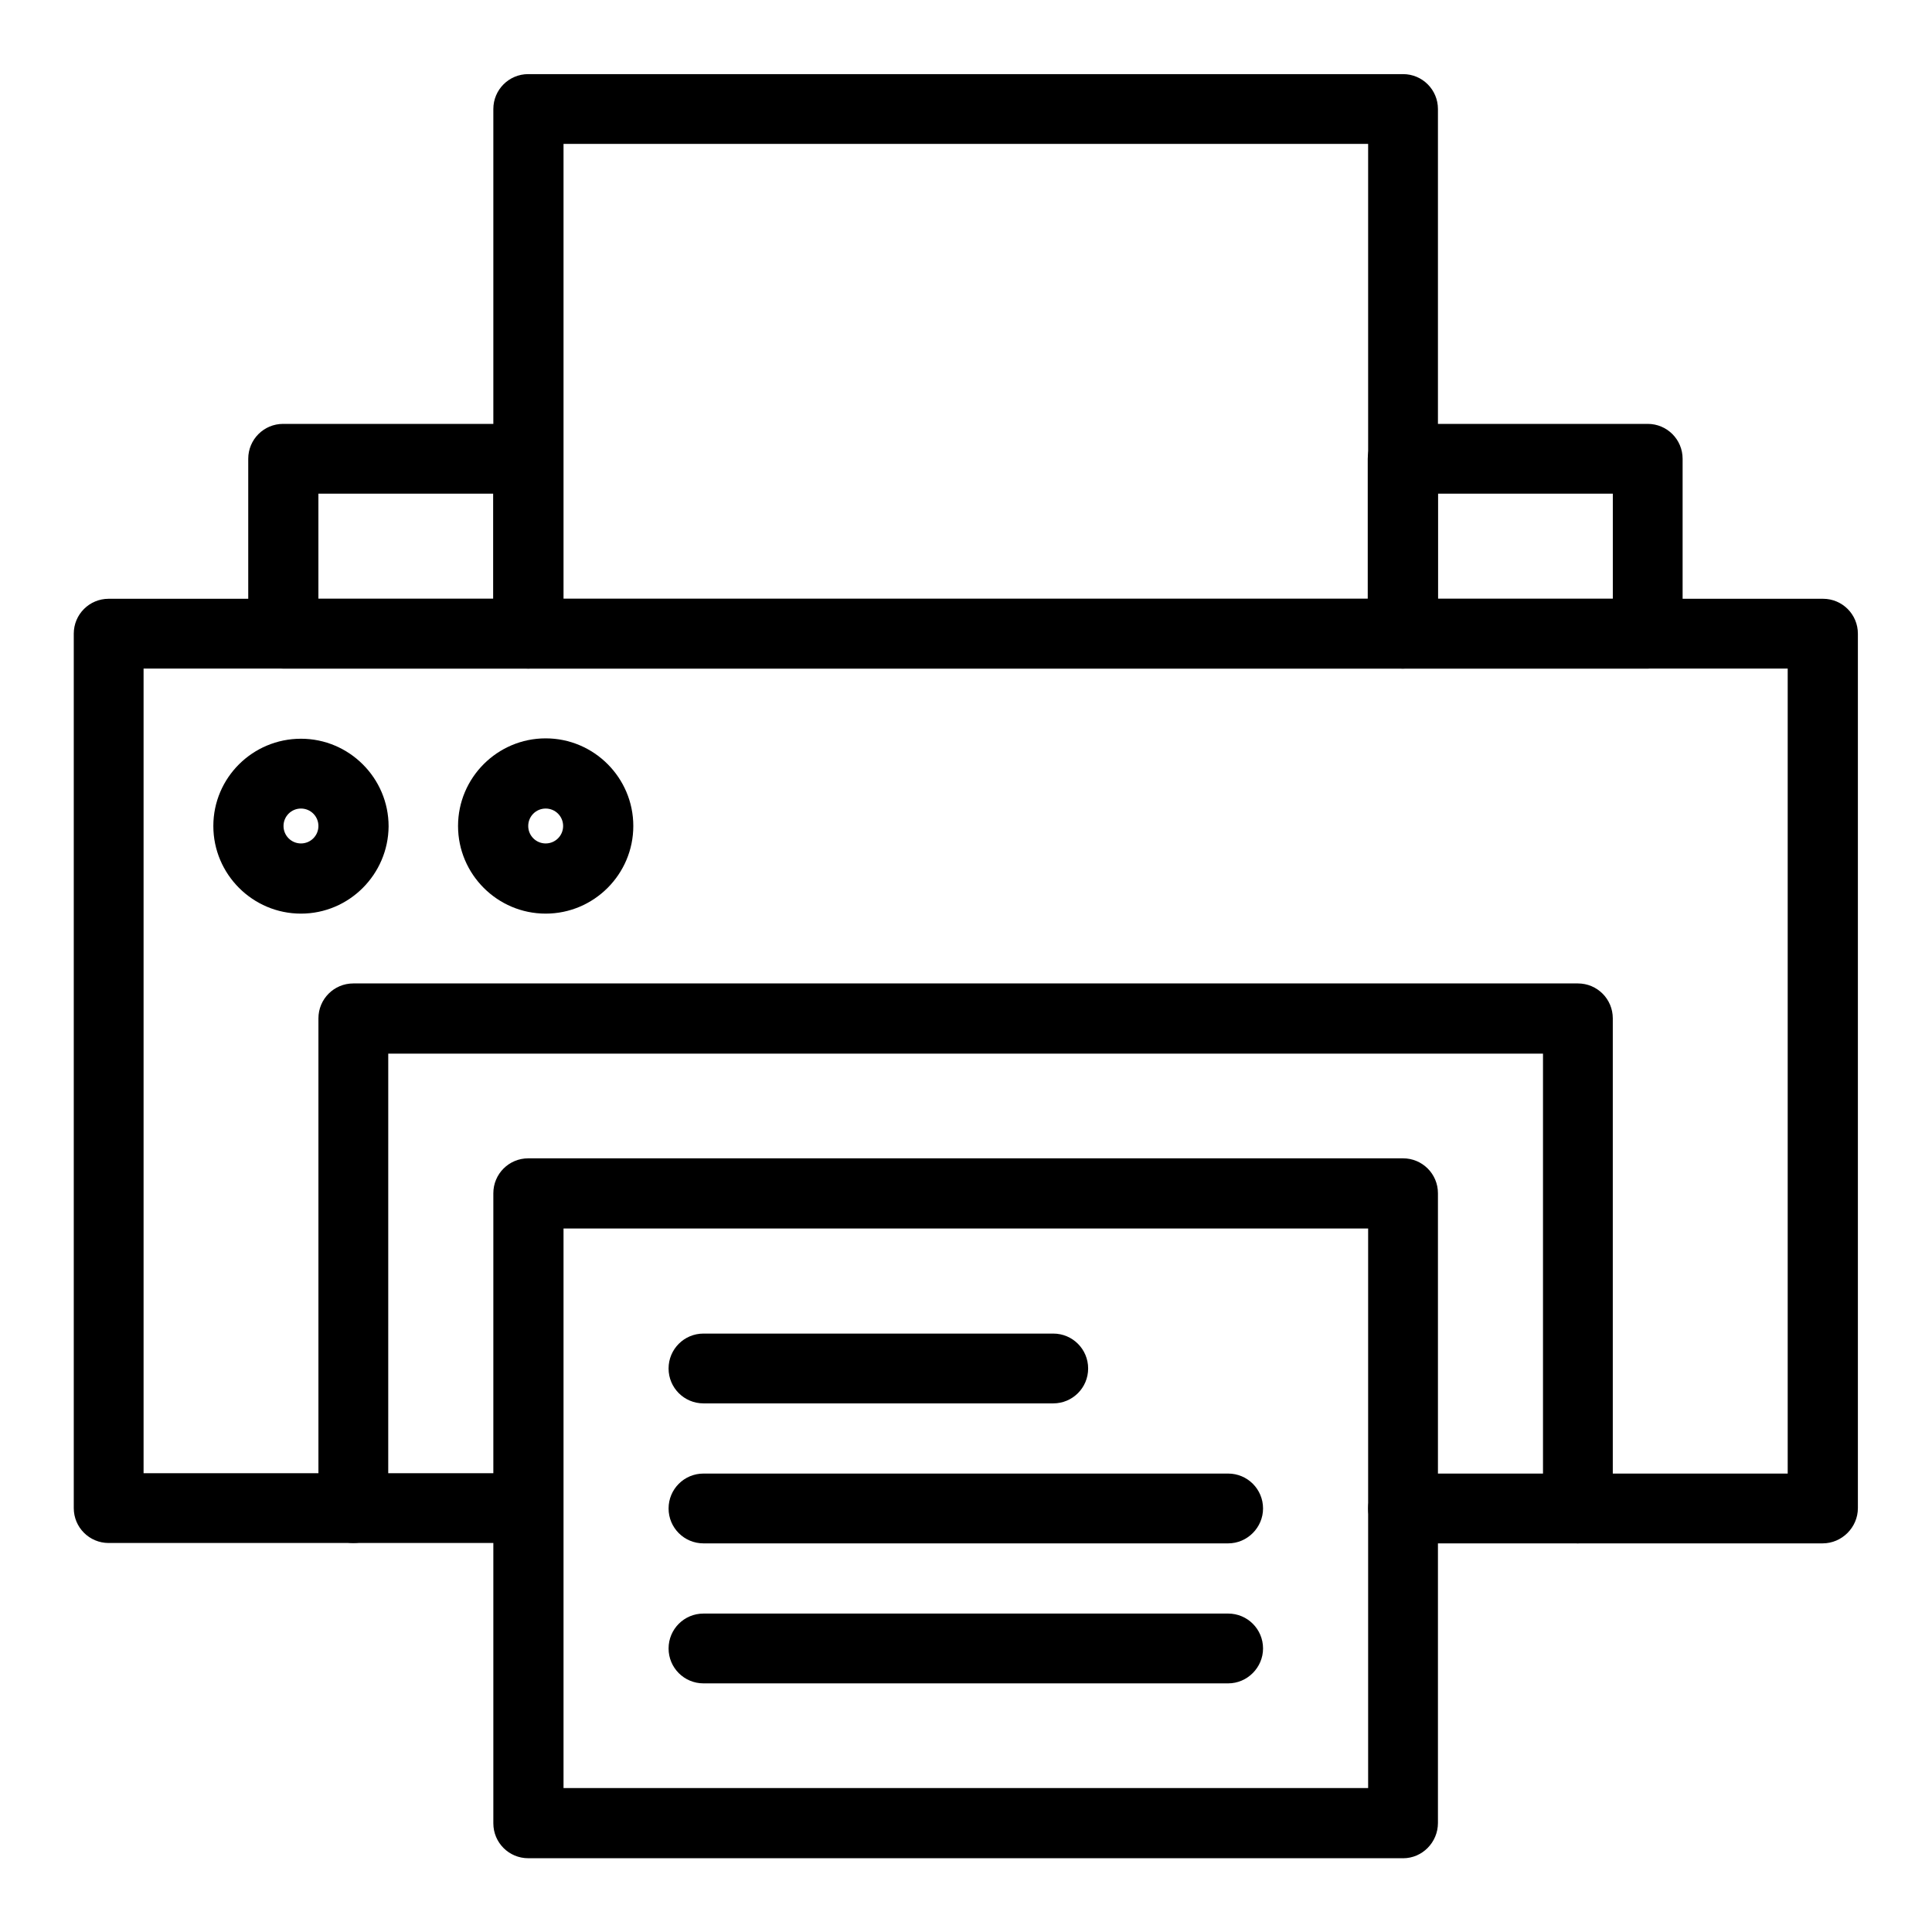
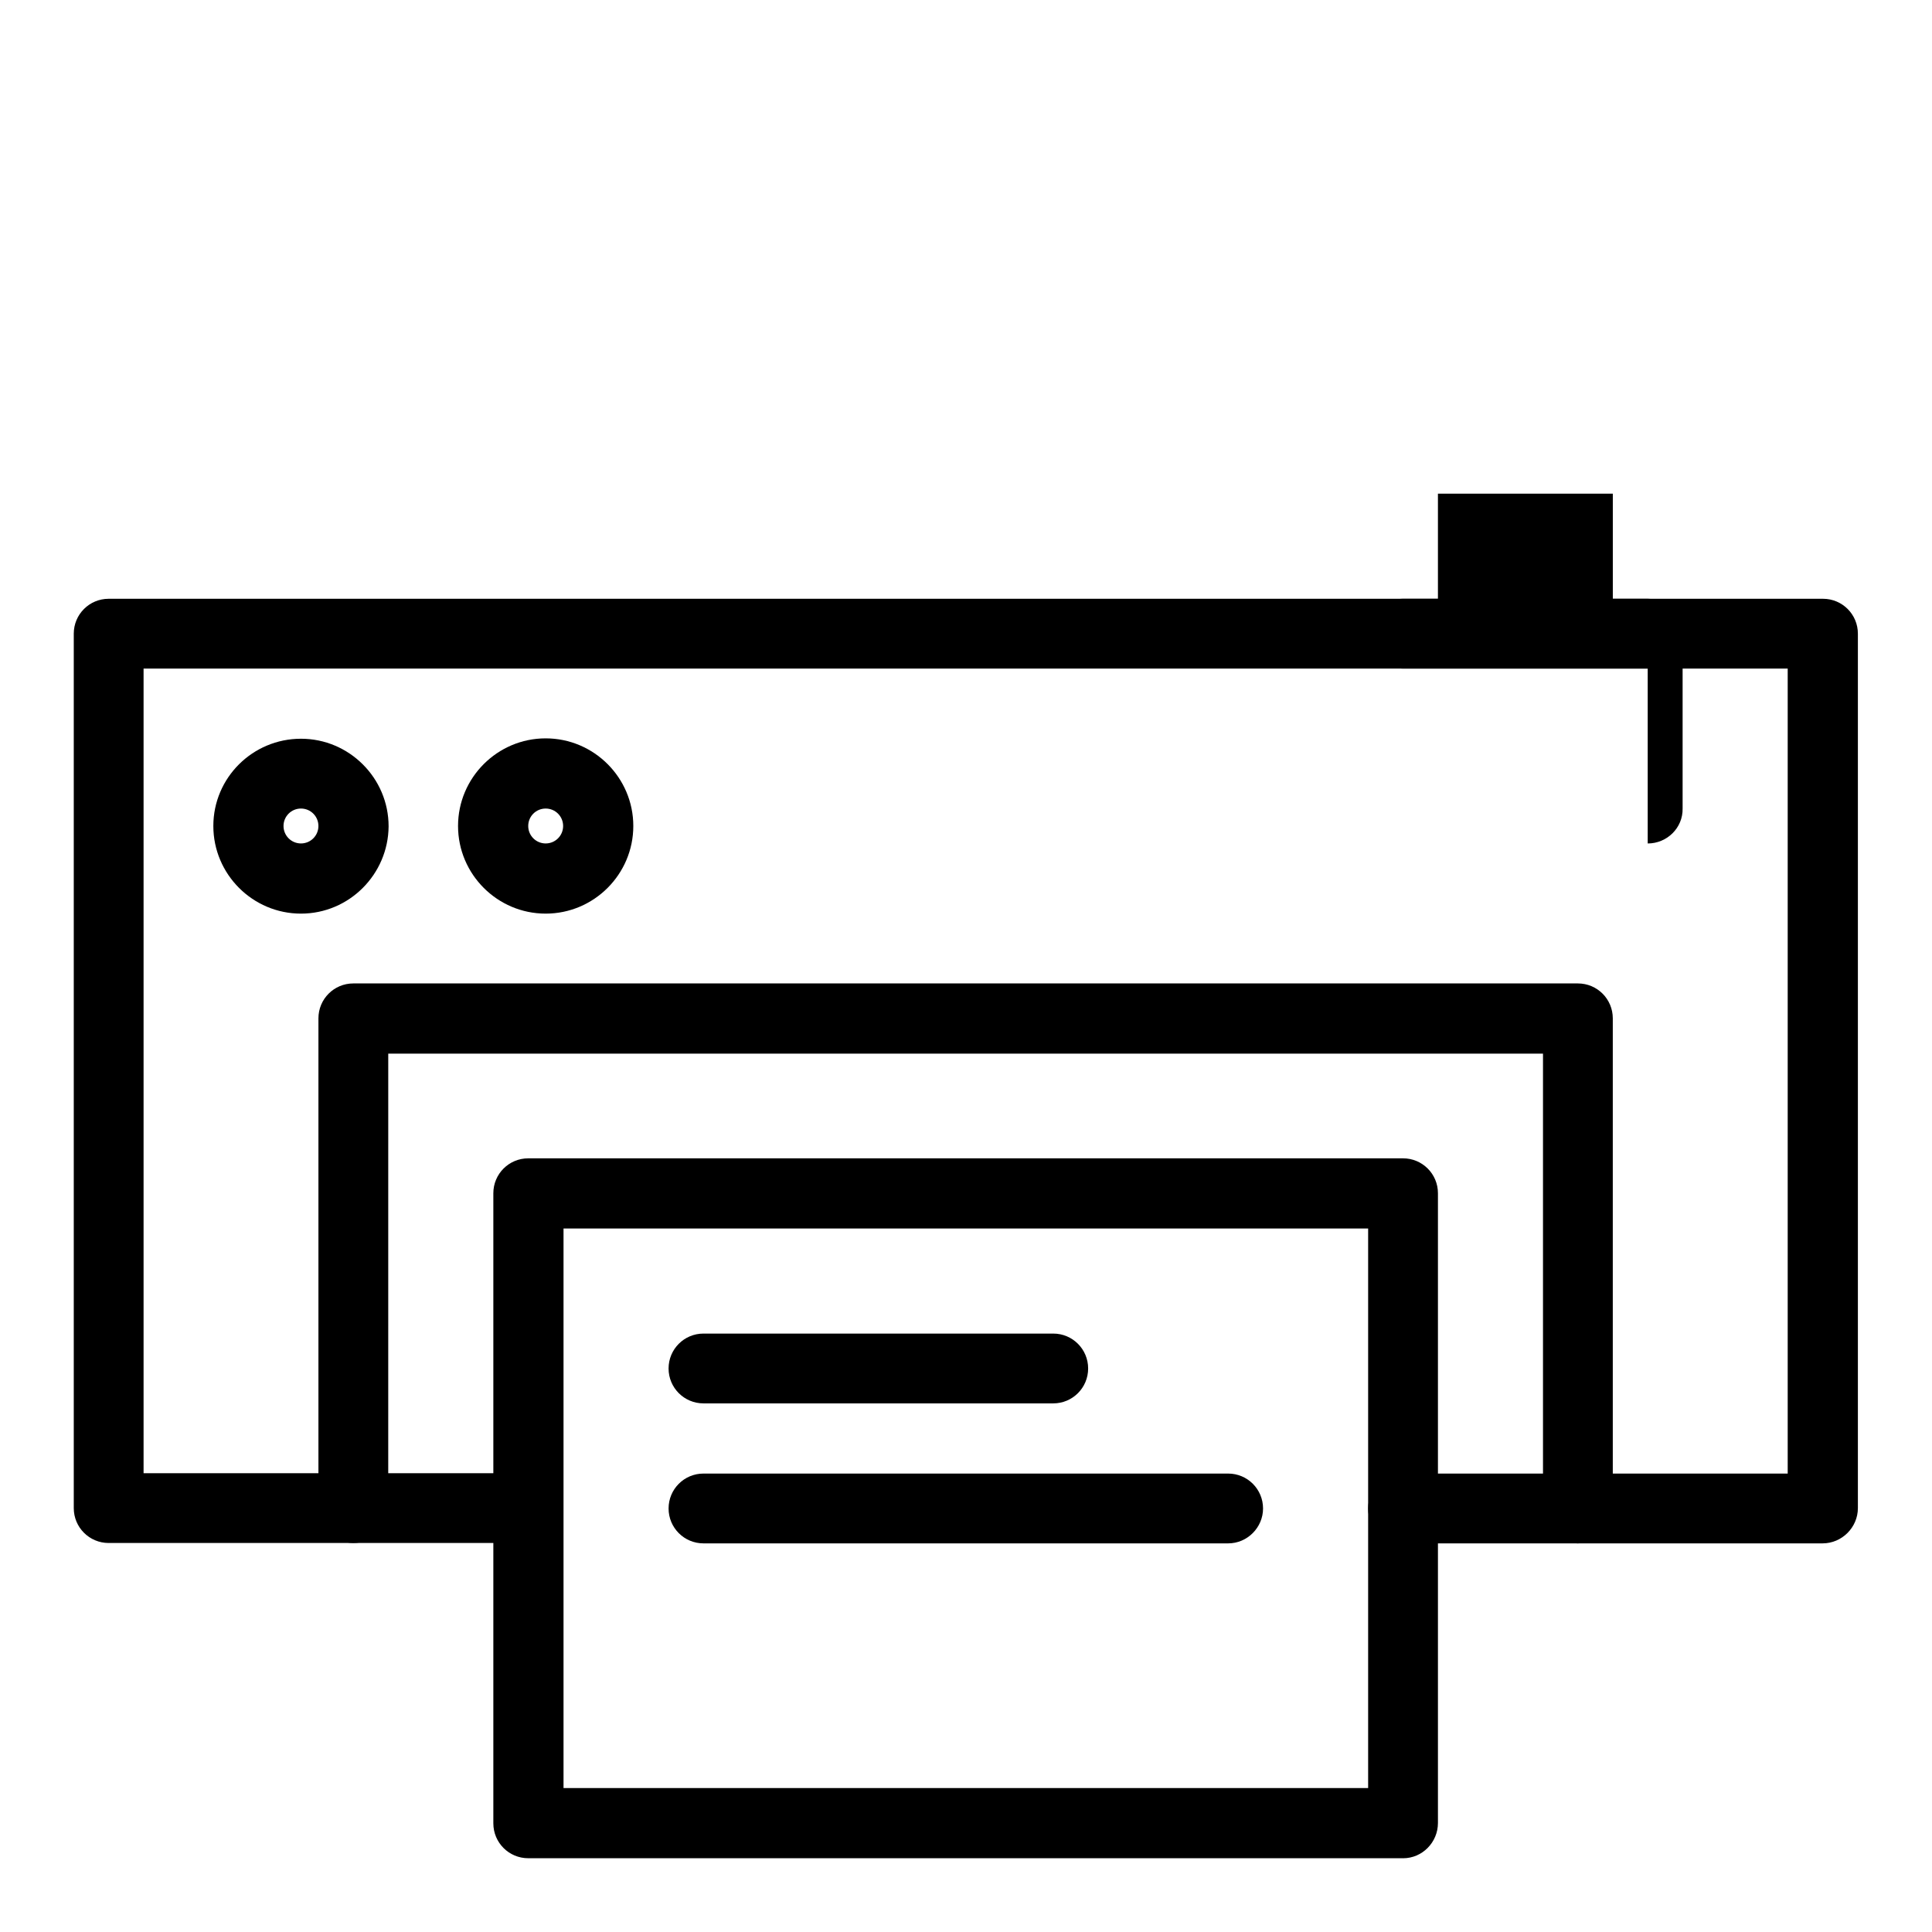
<svg xmlns="http://www.w3.org/2000/svg" fill="#000000" width="800px" height="800px" version="1.1" viewBox="144 144 512 512">
  <g>
    <path d="m627.01 553.01h-111.19c-5.117 0-9.25-4.133-9.25-9.25 0-5.117 4.133-9.25 9.25-9.25h101.94v-213.33h-435.71v213.23h101.94c5.117 0 9.25 4.133 9.25 9.25 0 5.117-4.133 9.25-9.25 9.25h-111.19c-5.117 0-9.25-4.133-9.25-9.25v-231.73c0-5.117 4.133-9.25 9.25-9.25h454.31c5.117 0 9.25 4.133 9.25 9.25v231.73c0 5.117-4.231 9.348-9.348 9.348z" />
-     <path d="m515.82 321.18h-231.83c-5.117 0-9.25-4.133-9.25-9.25v-139.04c0-5.117 4.133-9.25 9.25-9.25h231.83c5.117 0 9.25 4.133 9.25 9.25v139.04c0 5.117-4.133 9.25-9.25 9.25zm-222.48-18.5h213.23v-120.54h-213.23z" />
-     <path d="m580.66 321.18h-64.945c-5.117 0-9.25-4.133-9.25-9.25v-46.348c0-5.117 4.133-9.25 9.25-9.25h64.945c5.117 0 9.25 4.133 9.25 9.25v46.348c0.098 5.117-4.133 9.25-9.25 9.25zm-55.594-18.5h46.348v-27.848h-46.348z" />
-     <path d="m283.98 321.18h-64.945c-5.117 0-9.25-4.133-9.25-9.25v-46.348c0-5.117 4.133-9.25 9.25-9.25h64.945c5.117 0 9.25 4.133 9.25 9.25v46.348c0.098 5.117-4.133 9.25-9.25 9.25zm-55.598-18.5h46.348v-27.848h-46.348z" />
+     <path d="m580.66 321.18h-64.945c-5.117 0-9.25-4.133-9.25-9.25c0-5.117 4.133-9.25 9.25-9.25h64.945c5.117 0 9.25 4.133 9.25 9.25v46.348c0.098 5.117-4.133 9.25-9.25 9.25zm-55.594-18.5h46.348v-27.848h-46.348z" />
    <path d="m562.16 553.01c-5.117 0-9.25-4.133-9.25-9.25v-120.54h-306.02l-0.004 120.44c0 5.117-4.133 9.25-9.25 9.25-5.117 0-9.25-4.133-9.25-9.25v-129.79c0-5.117 4.133-9.25 9.25-9.25h324.52c5.117 0 9.25 4.133 9.25 9.25v129.79c0 5.117-4.133 9.348-9.246 9.348z" />
    <path d="m515.82 636.45h-231.83c-5.117 0-9.25-4.133-9.25-9.25v-166.98c0-5.117 4.133-9.25 9.25-9.25h231.83c5.117 0 9.25 4.133 9.25 9.25v166.89c0 5.117-4.133 9.348-9.25 9.348zm-222.48-18.598h213.23v-148.29h-213.23z" />
-     <path d="m469.47 590.11h-139.04c-5.117 0-9.25-4.133-9.25-9.25s4.133-9.25 9.25-9.25h139.04c5.117 0 9.25 4.133 9.25 9.25 0 5.016-4.133 9.25-9.25 9.25z" />
    <path d="m469.47 553.01h-139.04c-5.117 0-9.25-4.133-9.25-9.25 0-5.117 4.133-9.25 9.25-9.25h139.04c5.117 0 9.25 4.133 9.25 9.25 0 5.019-4.133 9.25-9.25 9.25z" />
    <path d="m423.12 515.91h-92.691c-5.117 0-9.25-4.133-9.25-9.25 0-5.117 4.133-9.25 9.25-9.25h92.691c5.117 0 9.25 4.133 9.25 9.25 0 5.117-4.133 9.25-9.25 9.25z" />
    <path d="m223.76 386.12c-12.793 0-23.223-10.43-23.223-23.223 0-12.793 10.43-23.125 23.223-23.125s23.223 10.43 23.223 23.223c-0.098 12.695-10.43 23.125-23.223 23.125zm0-27.848c-2.559 0-4.625 2.066-4.625 4.625s2.066 4.625 4.625 4.625c2.559 0 4.625-2.066 4.625-4.625s-2.066-4.625-4.625-4.625z" />
    <path d="m288.61 386.12c-12.793 0-23.223-10.43-23.223-23.223 0-12.793 10.43-23.223 23.223-23.223s23.223 10.43 23.223 23.223c0 12.793-10.43 23.223-23.223 23.223zm0-27.848c-2.559 0-4.625 2.066-4.625 4.625s2.066 4.625 4.625 4.625 4.625-2.066 4.625-4.625-2.066-4.625-4.625-4.625z" />
  </g>
</svg>